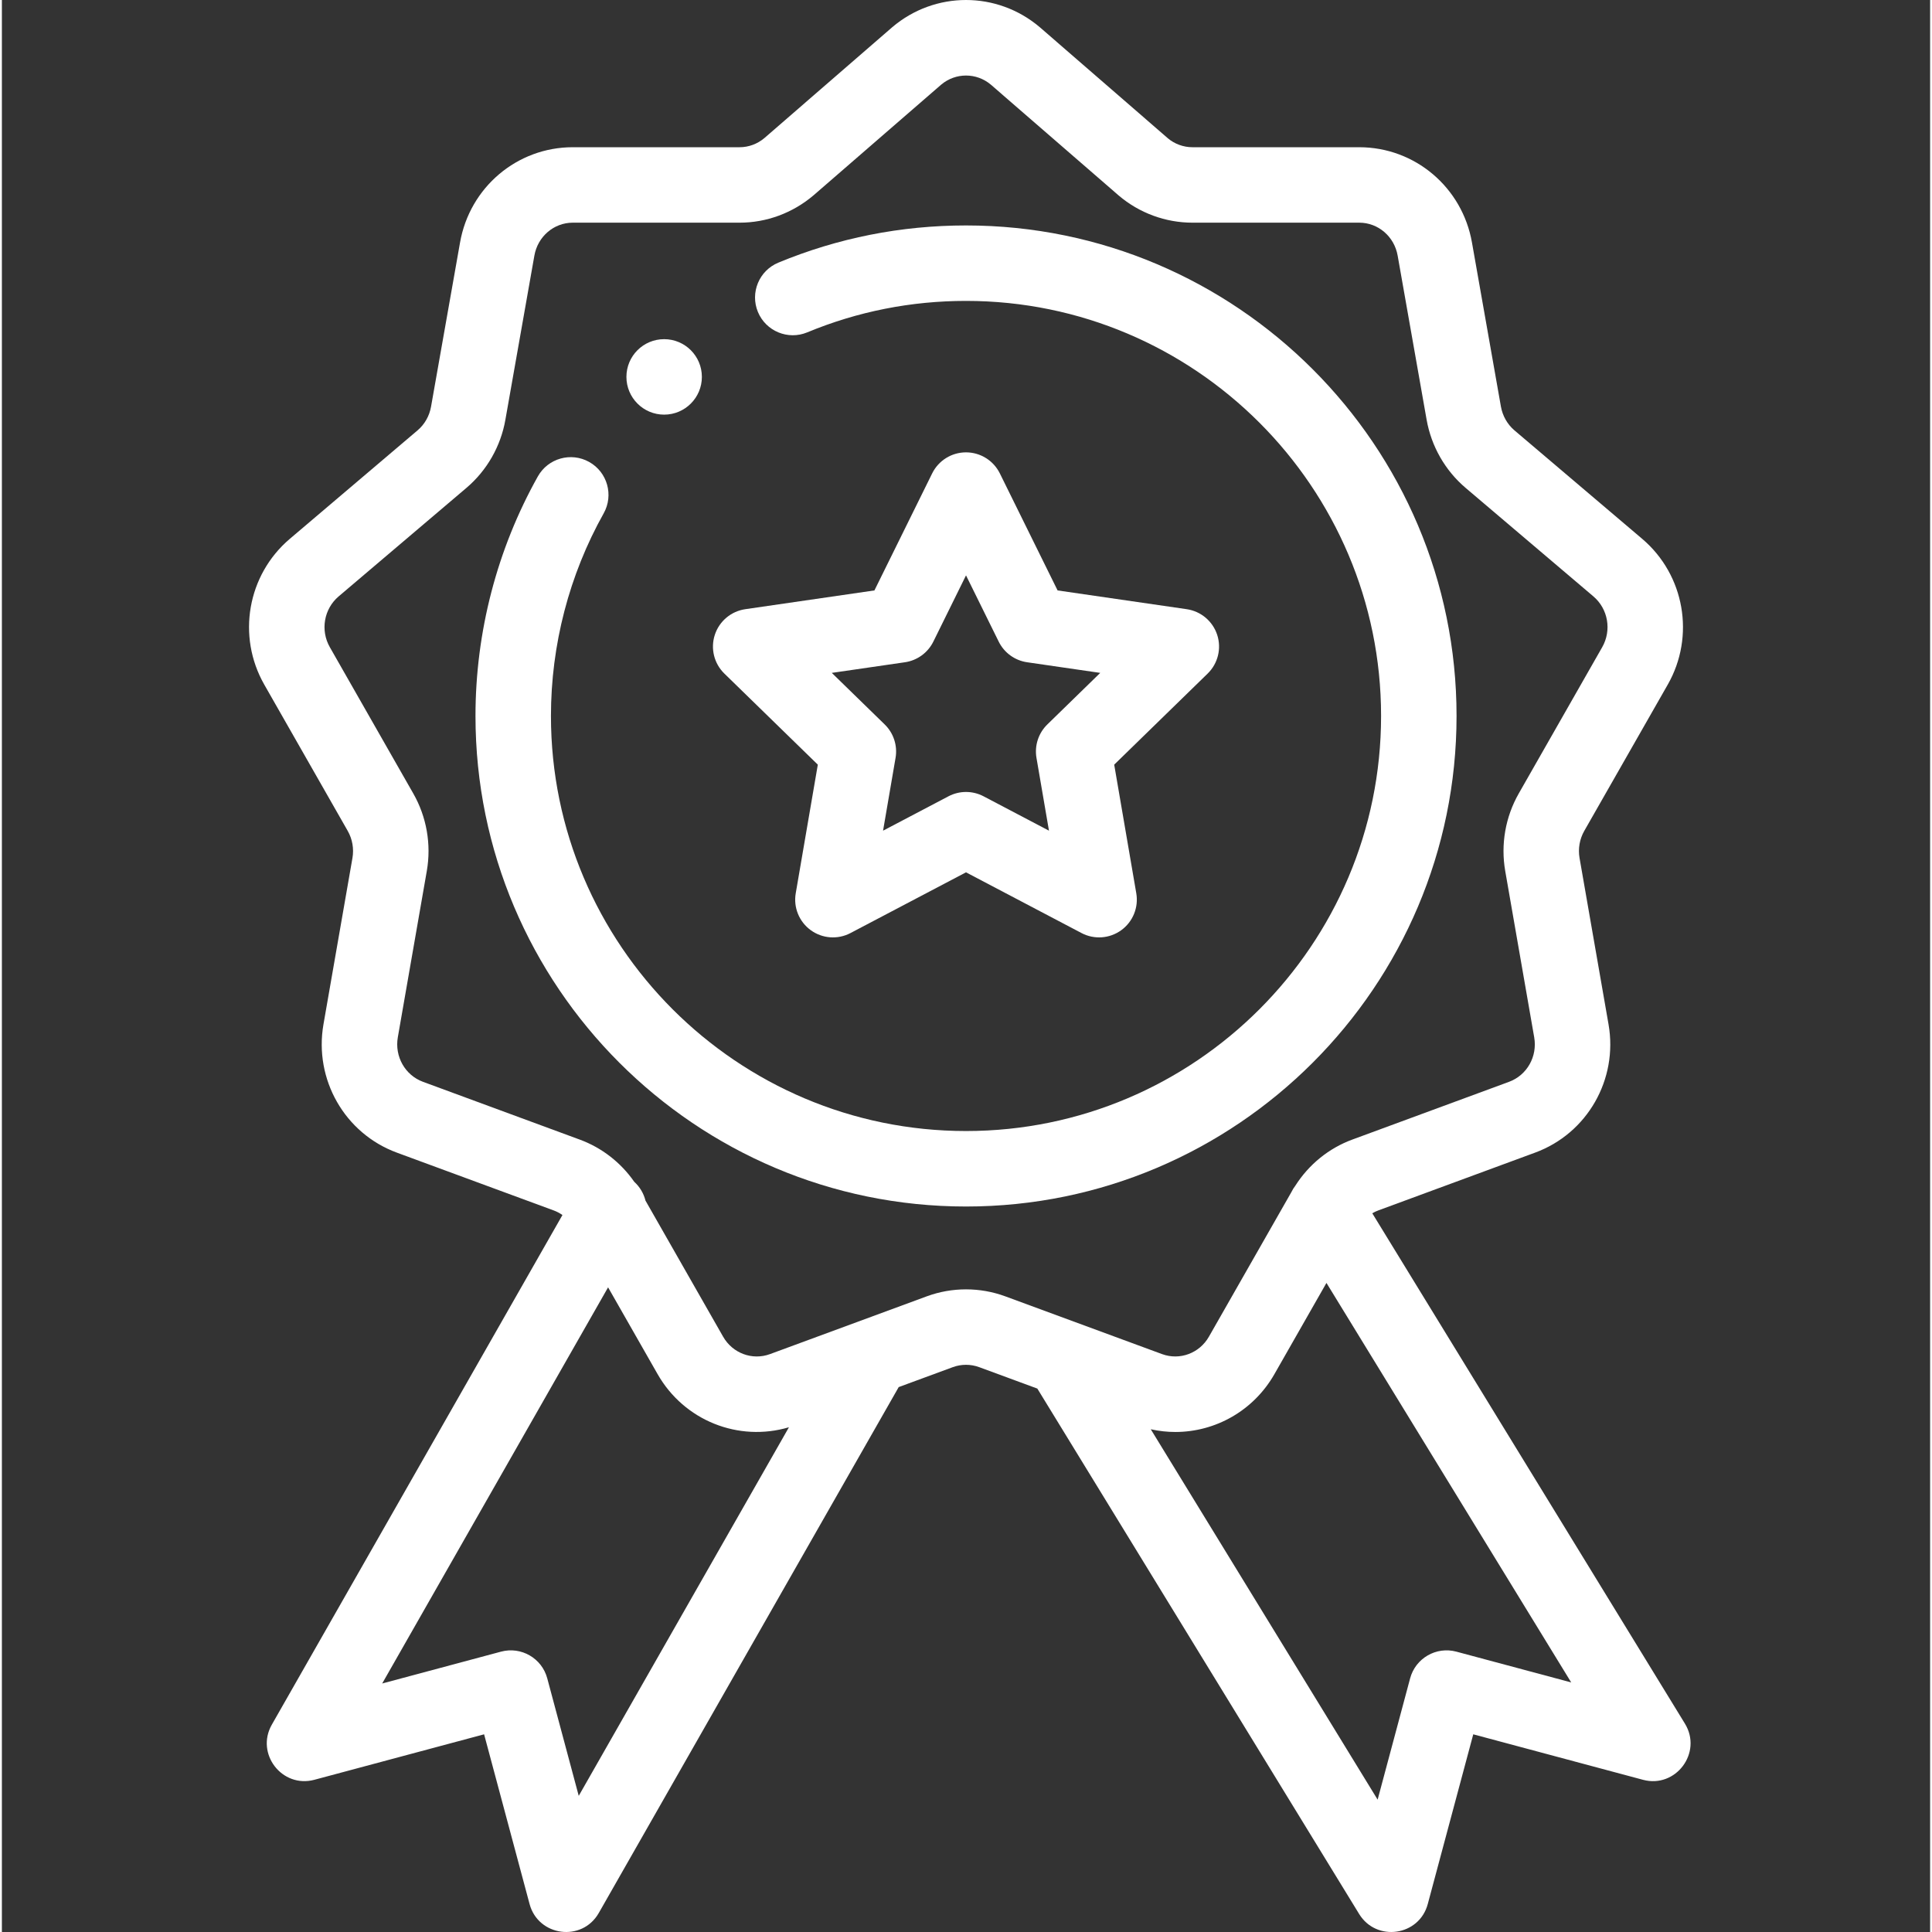
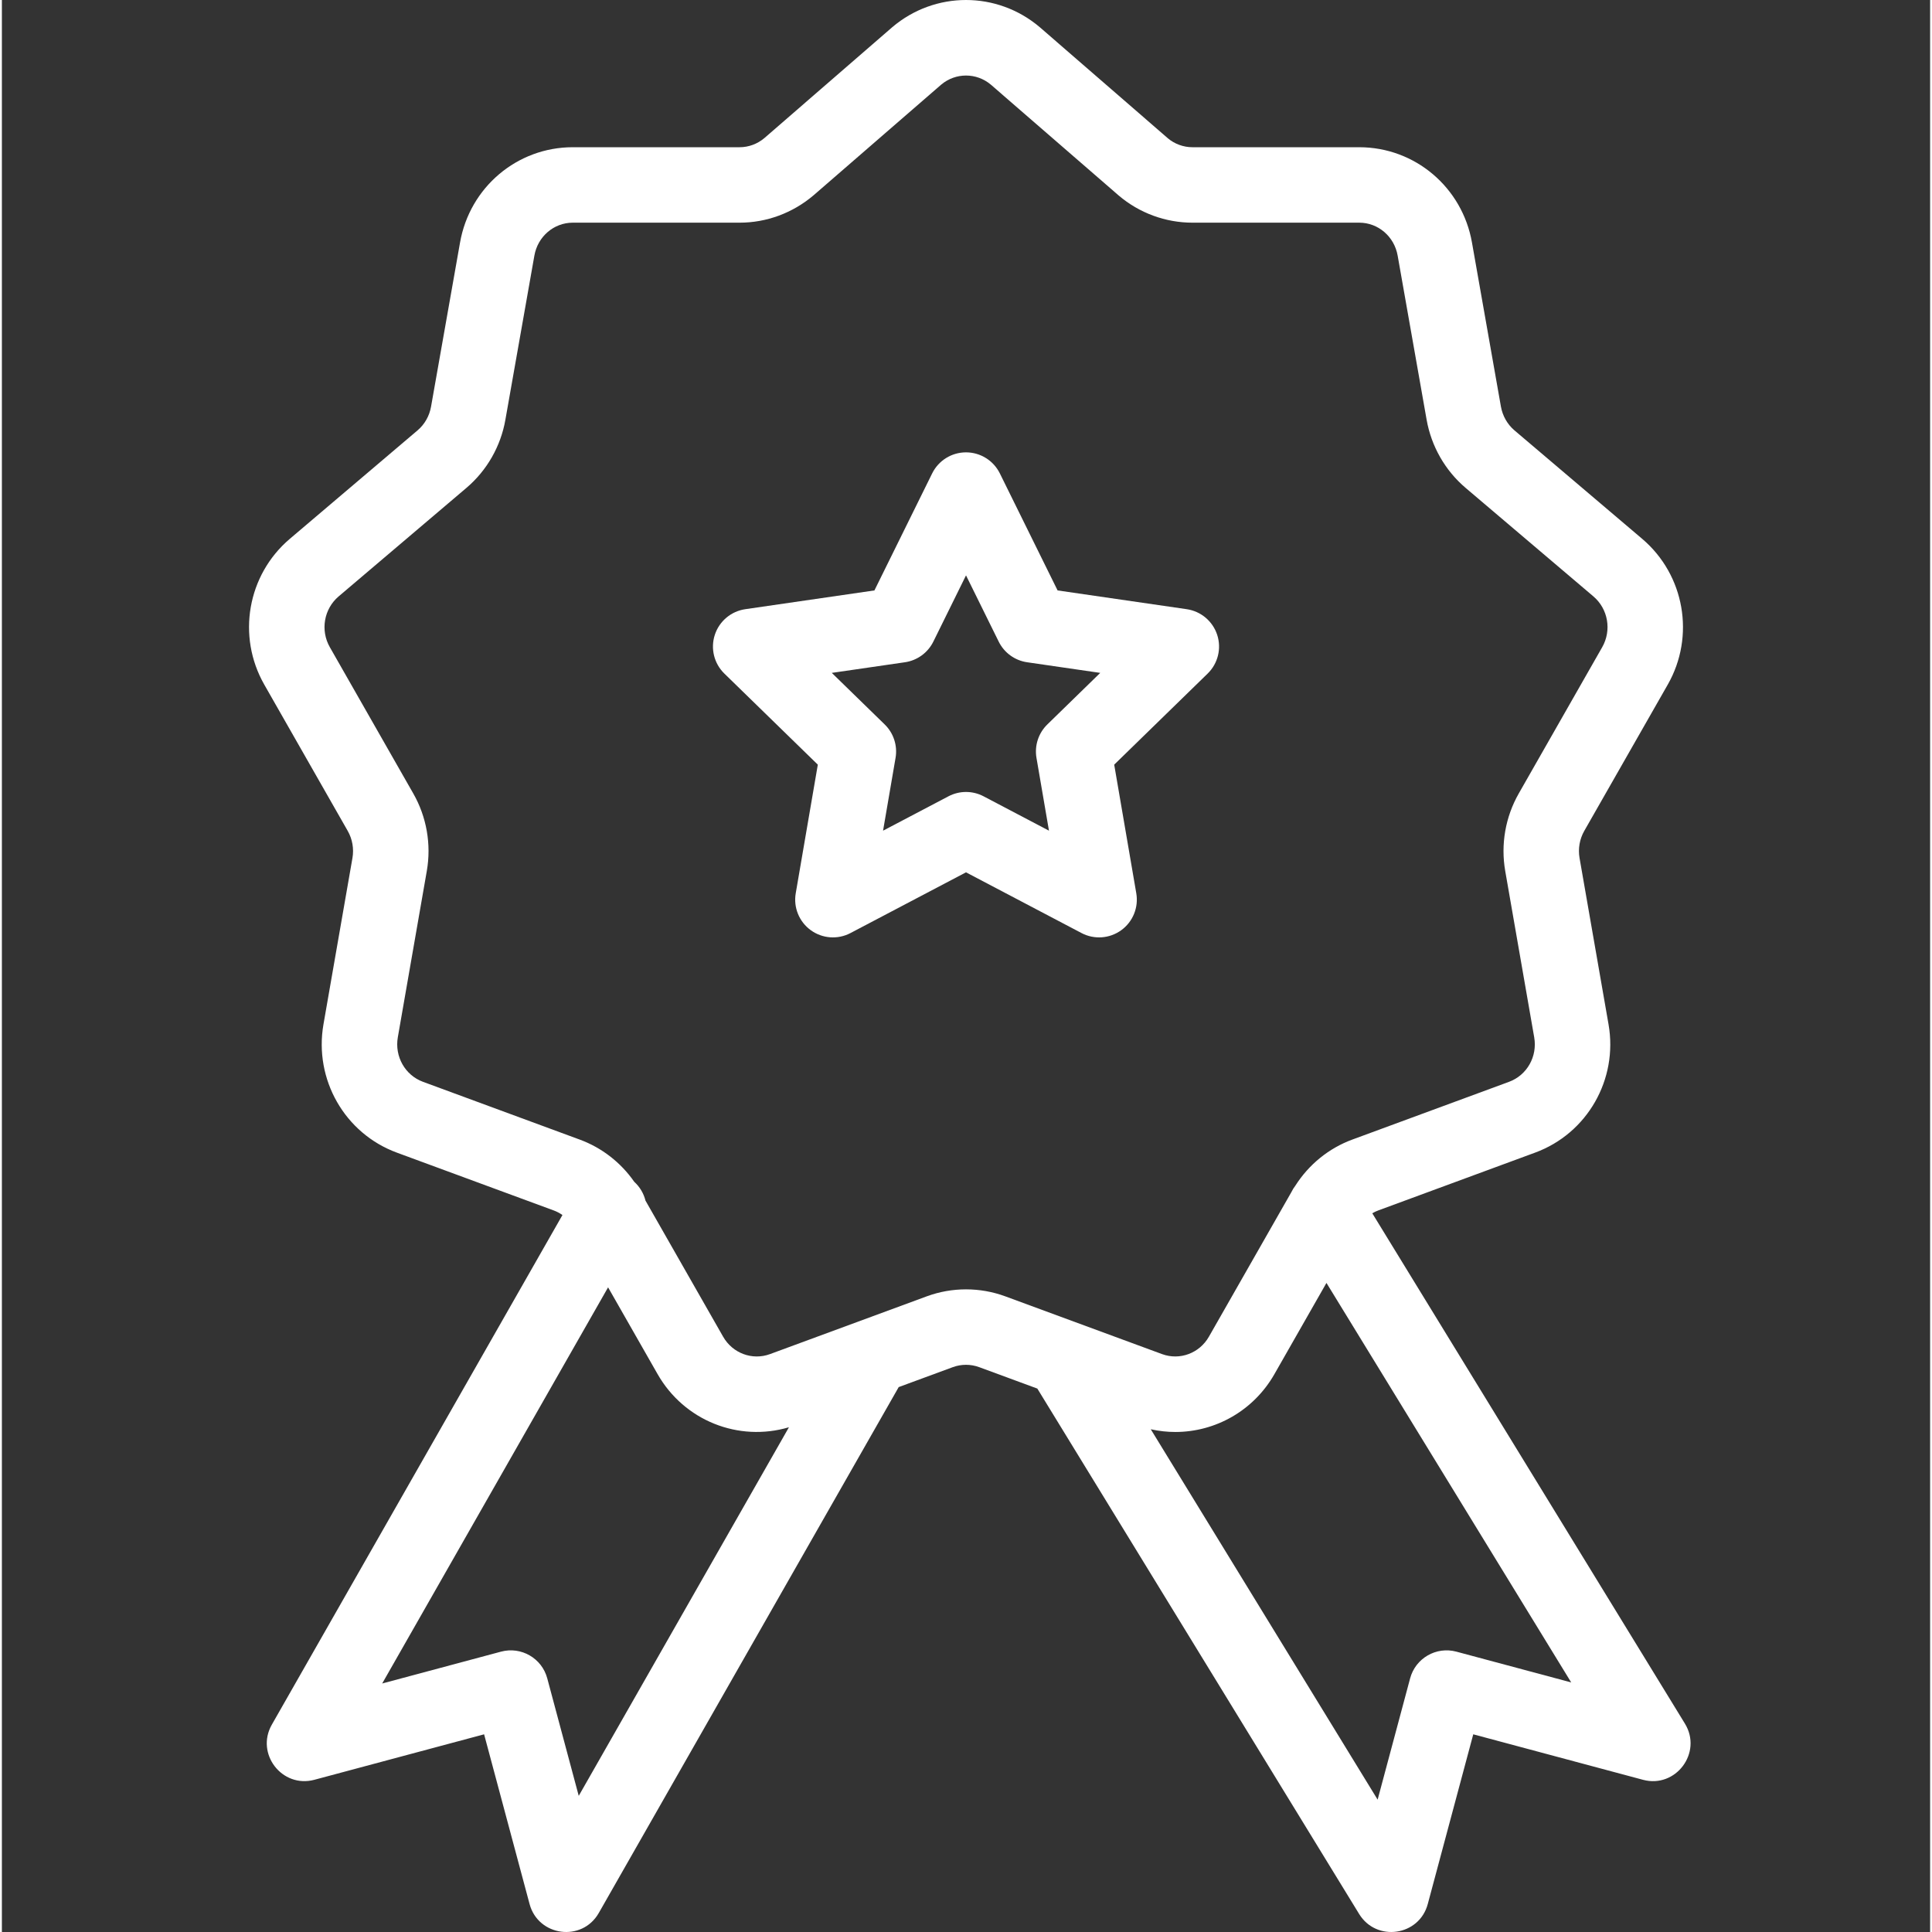
<svg xmlns="http://www.w3.org/2000/svg" width="512" height="512" x="0" y="0" viewBox="0 0 511 511.999" style="enable-background:new 0 0 512 512" xml:space="preserve" class="">
  <rect x="0" y="0" width="511" height="511.999" fill="#333333" stroke="none" />
  <g transform="matrix(1,0,0,1,65,0)">
-     <path d="m110.504 109.883c5.523 0 10-4.48 10-10 0-5.531-4.477-10-10-10-5.52 0-9.996 4.469-9.996 10 0 5.52 4.477 10 9.996 10zm0 0" fill="#ffffff" data-original="#000000" style="" class="" />
    <path d="m376.465 181.438c7.32-12.832 4.48-29.074-6.754-38.629l-33.867-28.758c-1.875-1.594-3.148-3.836-3.586-6.309l-7.668-43.453c-2.562-14.648-15.125-25.273-29.871-25.273h-44.207c-2.398 0-4.742-.867-6.52-2.375l-33.867-29.371c-.027-.023-.059-.047-.086-.074-11.32-9.594-27.754-9.594-39.07 0-.031.027-.059.051-.086.074l-33.793 29.305c-1.852 1.574-4.191 2.441-6.586 2.441h-44.219c-14.742 0-27.305 10.629-29.867 25.258l-7.684 43.492c-.43 2.461-1.695 4.691-3.57 6.281l-33.875 28.766c-11.23 9.551-14.066 25.793-6.746 38.621l22.109 38.762c1.238 2.172 1.684 4.723 1.254 7.188l-7.68 44.07c-2.543 14.621 5.645 28.926 19.461 34.008l41.547 15.312c.828.305 1.609.715 2.324 1.219l-77.016 135.055c-4.391 7.699 2.707 16.906 11.273 14.613l44.98-12.051 12.051 44.977c2.301 8.59 13.902 10.156 18.344 2.367l79.48-139.363 14.332-5.281c2.254-.832 4.742-.828 6.992-.004l15.414 5.68 85.281 139.238c4.578 7.469 15.914 5.859 18.188-2.637l12.055-44.977 44.977 12.051c8.688 2.336 15.832-7.184 11.117-14.883l-82.855-135.25c.512-.301 1.047-.555 1.605-.758l41.531-15.309c13.844-5.086 22.031-19.395 19.473-34.012l-7.68-44.07c-.43-2.461.016-5.016 1.254-7.188zm-288.594 294.48-8.344-31.145c-1.43-5.336-6.914-8.5-12.25-7.07l-31.492 8.438 59.863-104.984 13.109 22.977c7.035 12.348 21.43 18.066 34.82 14.102zm263.012-30.059-30.434-8.156c-5.34-1.43-10.82 1.738-12.25 7.07l-8.613 32.152-60.121-98.156c2.172.48 4.355.719 6.523.719 10.594-.004 20.715-5.621 26.258-15.352l13.777-24.152zm-13.898-235.574c-3.539 6.203-4.812 13.496-3.586 20.531l7.68 44.074c.895 5.09-1.914 10.055-6.676 11.805l-41.531 15.305c-6.223 2.289-11.52 6.609-15.09 12.215-.41.531-.758 1.102-1.047 1.699l-21.859 38.32c-2.508 4.398-7.73 6.336-12.414 4.617-1.312-.484-40.496-14.922-41.559-15.312-6.703-2.461-14.09-2.465-20.805.004-.805.289-18.527 6.824-41.543 15.309-4.691 1.727-9.914-.219-12.422-4.621l-20.57-36.055c-.473-1.883-1.484-3.629-2.977-4.984-3.551-5.113-8.598-9.039-14.441-11.188l-41.543-15.312c-4.75-1.746-7.559-6.715-6.672-11.809l7.68-44.066c1.23-7.035-.043-14.328-3.582-20.531l-22.109-38.762c-2.562-4.48-1.578-10.148 2.324-13.469l33.871-28.762c5.43-4.613 9.098-11.039 10.324-18.07l7.68-43.484c.887-5.055 5.164-8.727 10.172-8.727h44.219c7.133 0 14.07-2.555 19.609-7.266l33.82-29.324c3.812-3.203 9.324-3.203 13.137 0l33.895 29.391c5.461 4.645 12.402 7.199 19.543 7.199h44.211c5.008 0 9.285 3.672 10.172 8.738l7.672 43.469c1.242 7.051 4.91 13.469 10.332 18.074l33.863 28.754c3.91 3.324 4.891 8.992 2.332 13.477zm0 0" fill="#ffffff" data-original="#000000" style="" class="" />
-     <path d="m190.504 59.746c-17.215 0-33.949 3.316-49.738 9.859-5.102 2.113-7.523 7.965-5.41 13.066 2.117 5.102 7.969 7.52 13.066 5.41 13.348-5.535 27.508-8.34 42.082-8.34 60.652 0 109.996 49.344 109.996 109.996 0 60.652-49.344 109.996-109.996 109.996s-109.996-49.344-109.996-109.996c0-18.812 4.832-37.383 13.973-53.699 2.699-4.816.98-10.914-3.836-13.613-4.82-2.699-10.914-.98-13.613 3.836-10.809 19.297-16.523 41.246-16.523 63.48 0 71.68 58.316 129.996 129.996 129.996 71.68 0 129.996-58.316 129.996-129.996 0-71.684-58.316-129.996-129.996-129.996zm0 0" fill="#ffffff" data-original="#000000" style="" class="" />
    <path d="m151.23 202.641-5.852 34.086c-.645 3.75.898 7.543 3.98 9.781 3.043 2.215 7.121 2.551 10.527.762l30.617-16.094 30.617 16.094c3.367 1.77 7.449 1.477 10.531-.762 3.078-2.238 4.621-6.027 3.977-9.781l-5.852-34.086 24.766-24.141c2.727-2.656 3.707-6.629 2.531-10.25-1.18-3.621-4.309-6.258-8.074-6.809l-34.227-4.973-15.301-31.012c-1.688-3.414-5.164-5.578-8.969-5.578-3.809 0-7.285 2.164-8.969 5.578l-15.301 31.012-34.227 4.973c-3.77.551-6.898 3.188-8.074 6.809-1.176 3.621-.195 7.594 2.531 10.25zm23.082-27.137c3.258-.473 6.074-2.52 7.531-5.469l8.66-17.555 8.664 17.555c1.453 2.949 4.27 4.996 7.527 5.469l19.379 2.816-14.023 13.668c-2.355 2.297-3.43 5.605-2.875 8.852l3.312 19.297-17.332-9.109c-1.457-.766-3.055-1.148-4.652-1.148s-3.195.383-4.652 1.148l-17.332 9.109 3.312-19.297c.559-3.242-.52-6.555-2.875-8.852l-14.023-13.668zm0 0" fill="#ffffff" data-original="#000000" style="" class="" />
  </g>
</svg>